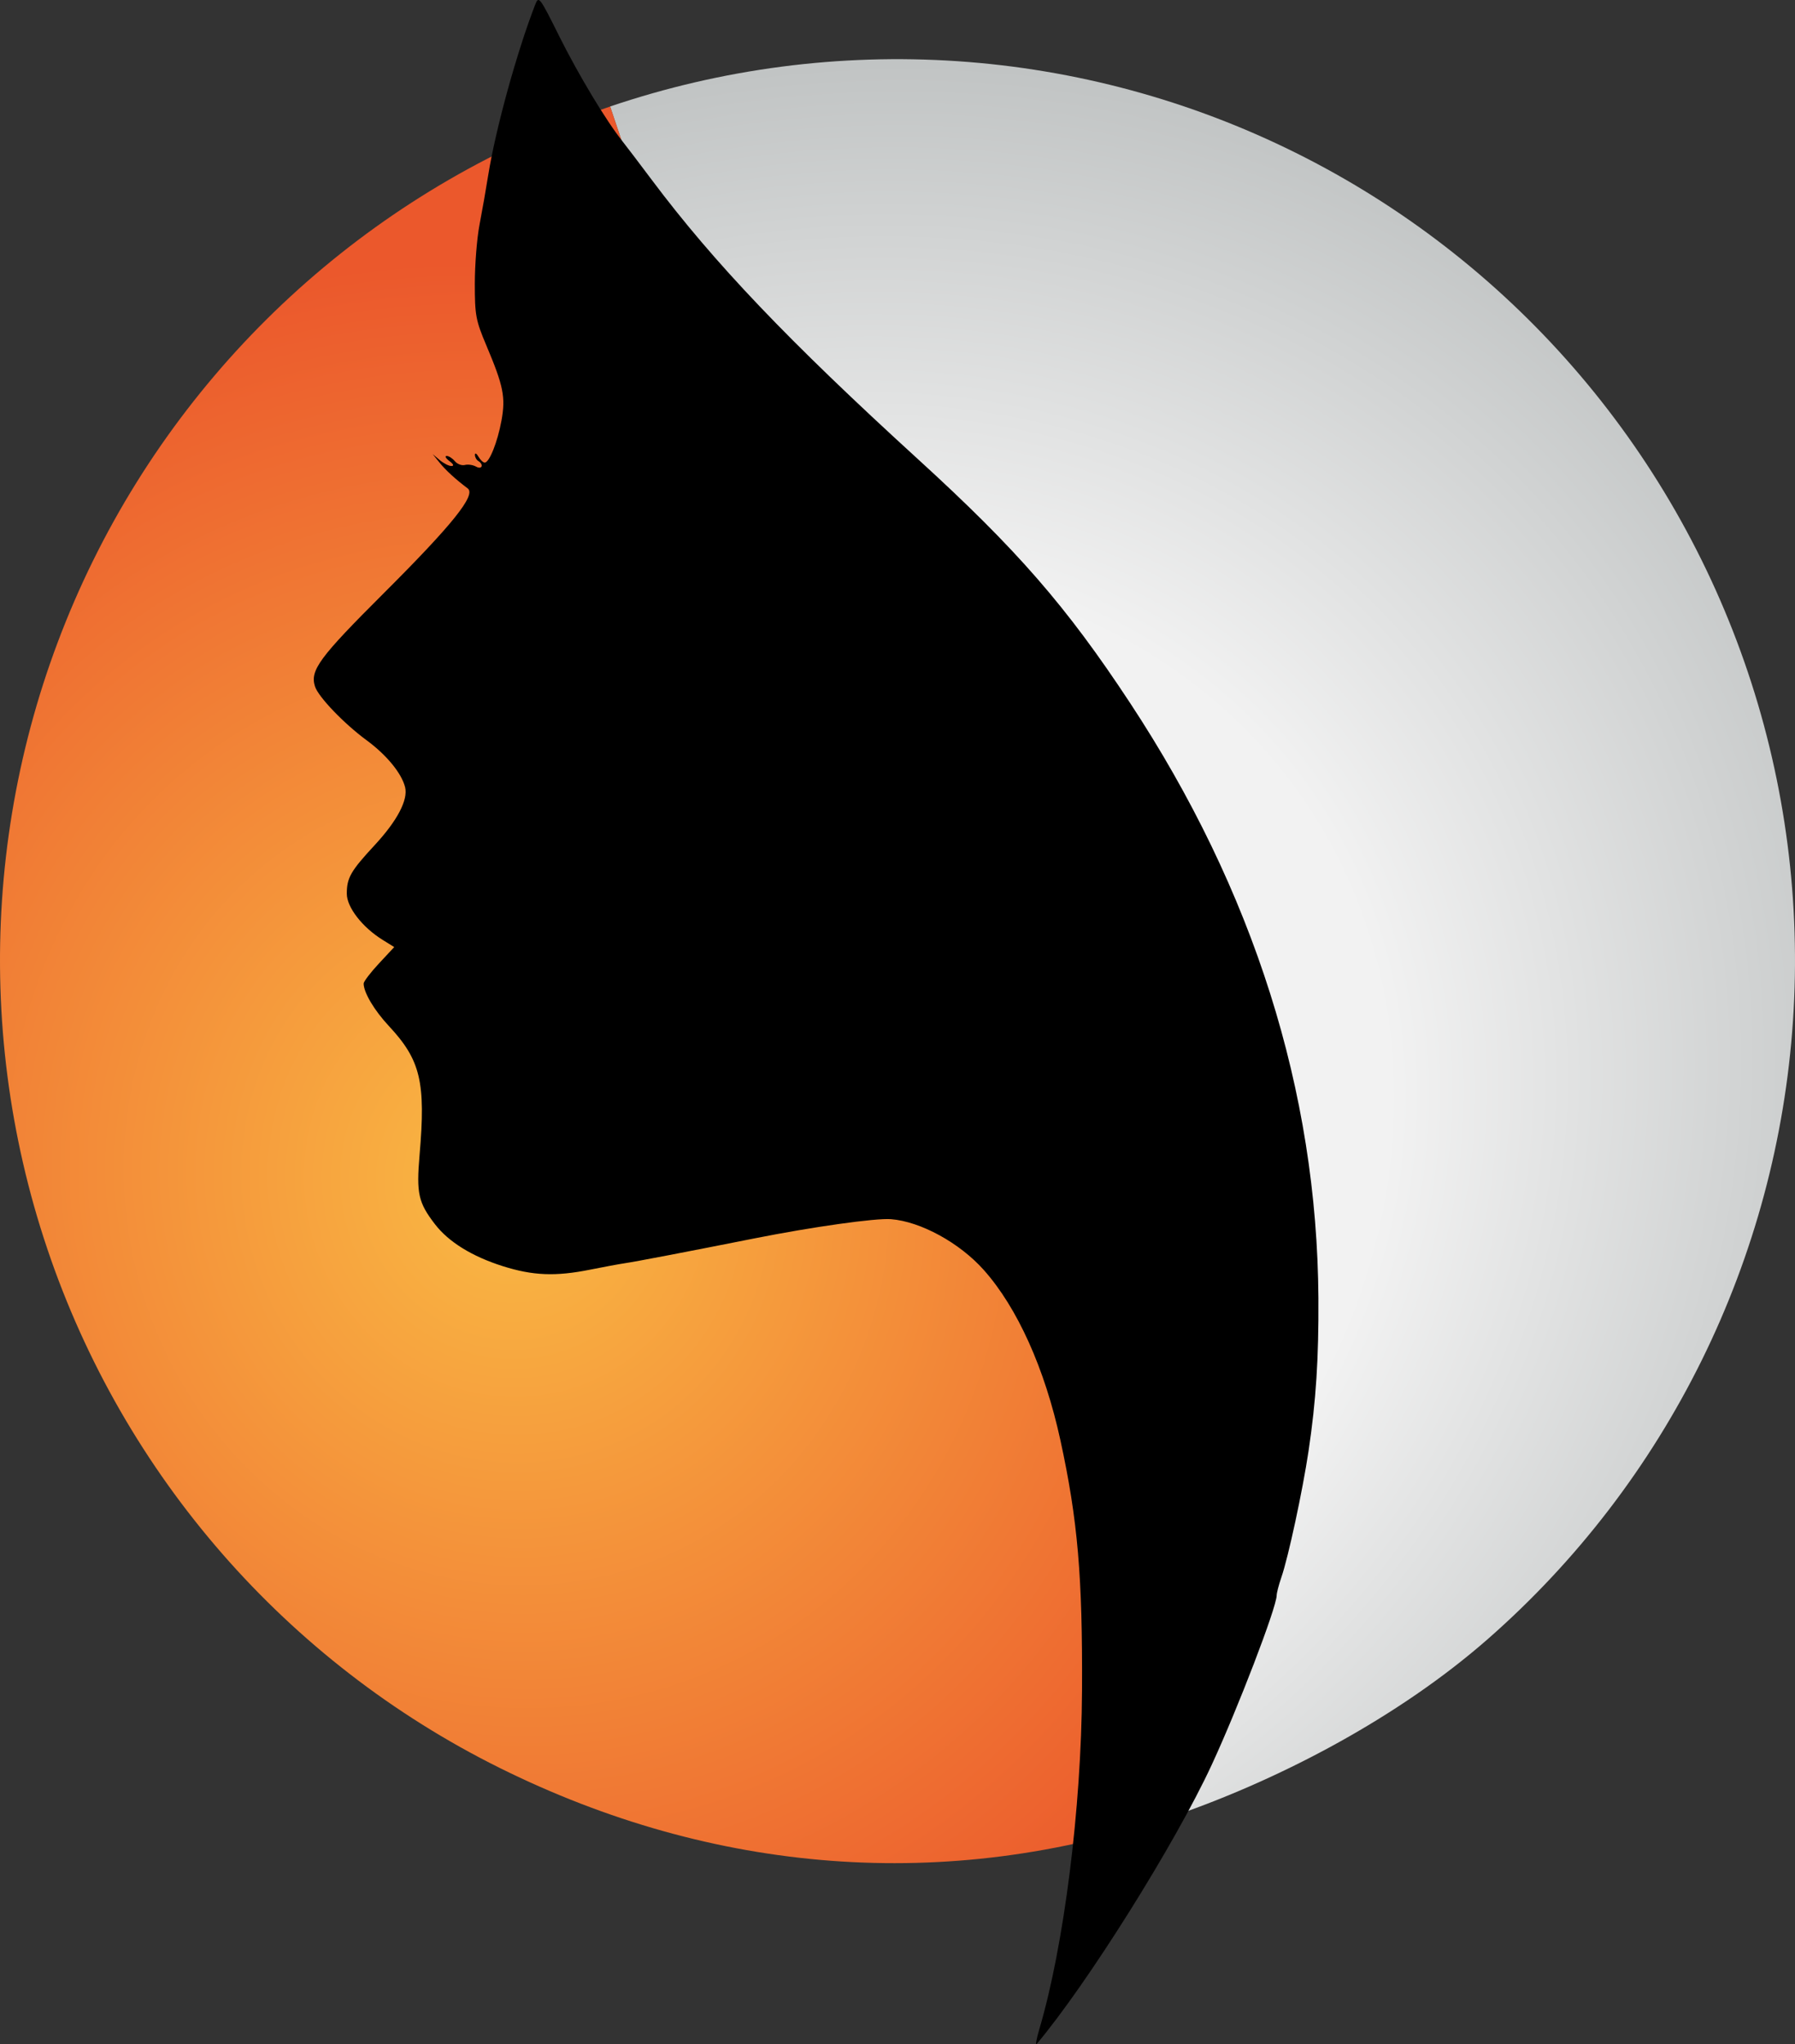
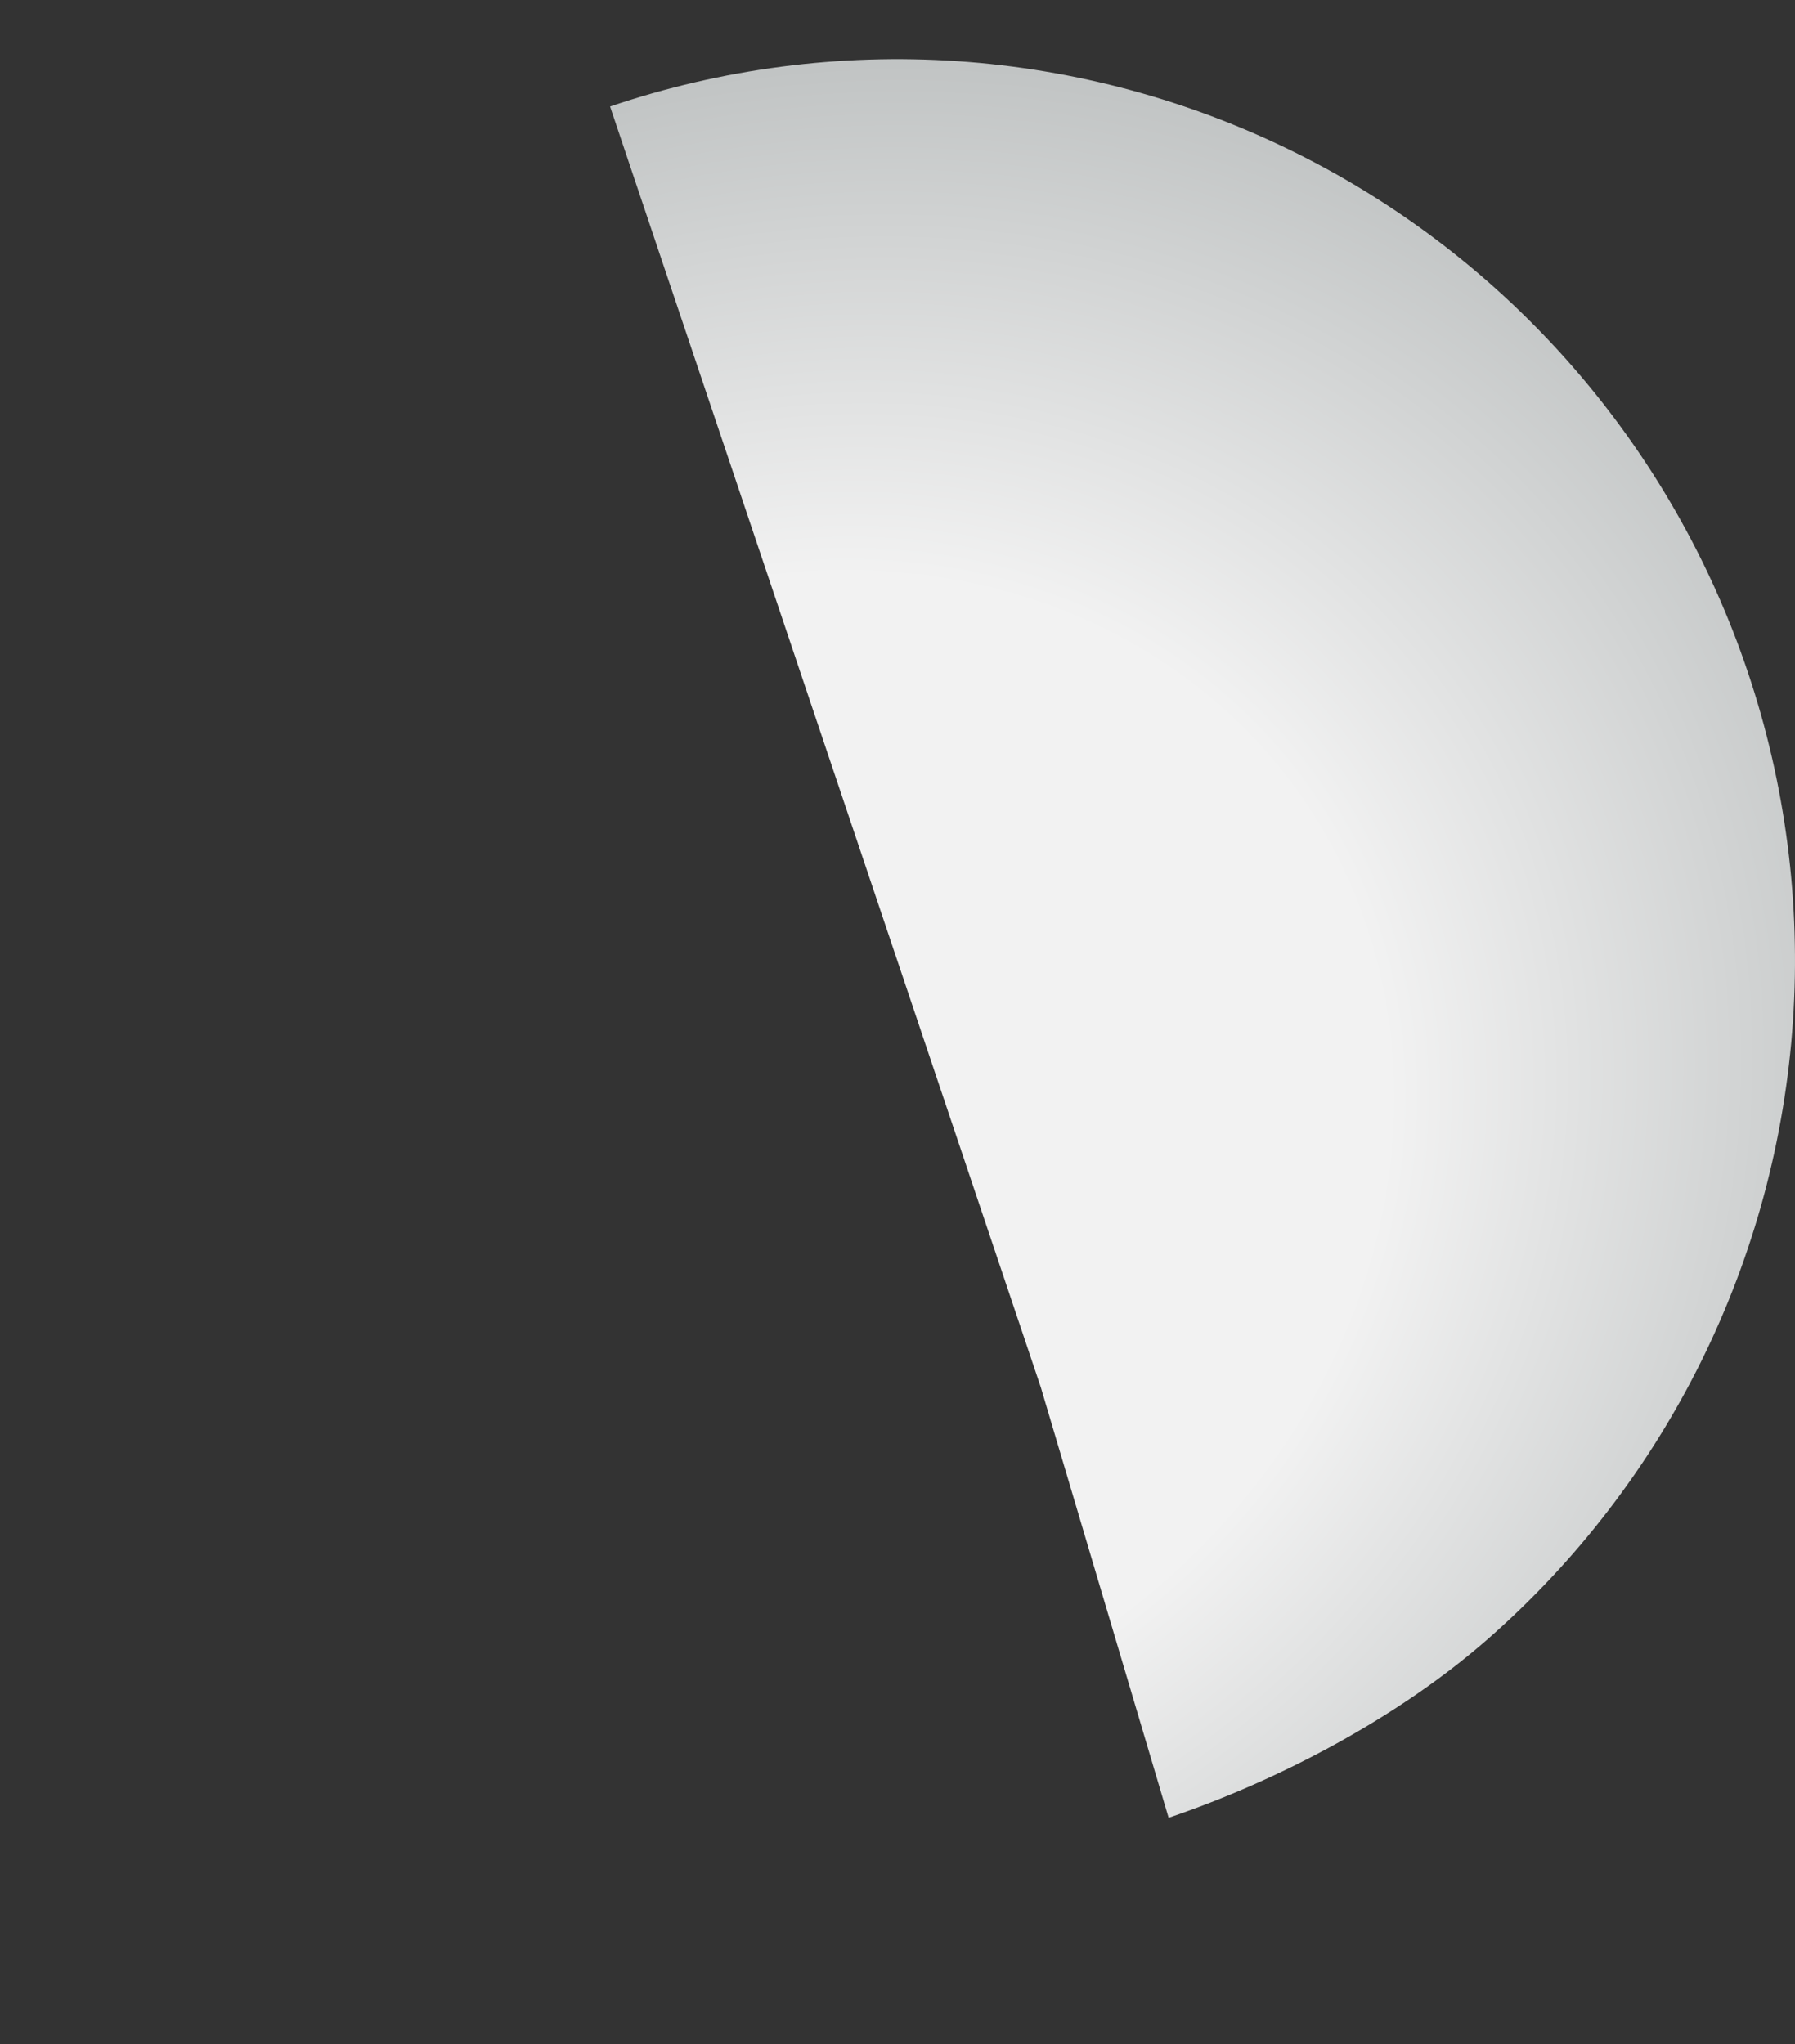
<svg xmlns="http://www.w3.org/2000/svg" width="511" height="582" viewBox="0 0 511 582" fill="none">
  <rect x="0" y="0" width="511" height="582" fill="#333333" stroke="none" />
  <path d="M173.68 30.321C205.48 19.545 239.083 15.162 272.57 17.422C306.057 19.682 338.773 28.542 368.849 43.494C398.926 58.447 425.774 79.2 447.86 104.569C469.947 129.937 486.84 159.424 497.575 191.347C508.31 223.269 512.676 257.001 510.424 290.617C508.172 324.233 499.347 357.075 484.452 387.267C469.557 417.46 448.883 444.411 423.612 466.583C398.341 488.755 364.481 506.739 332.681 517.515L296.295 394.947L173.68 30.321Z" fill="url(#paint0_radial_303_84)" />
-   <path d="M333.574 517.218C269.364 539.018 203.041 533.506 142.281 503.343C81.522 473.179 35.188 420.022 13.472 355.564C-8.244 291.107 -3.564 220.629 26.484 159.636C56.532 98.643 109.485 52.13 173.695 30.33L255.577 273.367L330.177 386.239L333.574 517.218Z" fill="url(#paint1_radial_303_84)" />
-   <path fill-rule="evenodd" clip-rule="evenodd" d="M152.341 1.377C147.175 14.652 141.061 36.847 138.992 49.84C138.359 53.813 137.24 60.188 136.506 64.006C135.772 67.824 135.172 75.362 135.172 80.756C135.172 89.775 135.437 91.194 138.467 98.373C143.333 109.905 143.972 113.088 142.758 119.753C141.651 125.828 139.306 131.705 137.987 131.705C137.546 131.705 136.745 130.946 136.207 130.019C135.669 129.092 135.217 128.85 135.2 129.481C135.185 130.112 135.603 130.896 136.131 131.223C137.812 132.266 137.227 133.803 135.515 132.841C134.649 132.355 133.216 132.147 132.331 132.379C131.446 132.612 130.16 132.122 129.473 131.291C128.785 130.458 127.737 129.792 127.142 129.809C126.547 129.826 126.899 130.476 127.922 131.254C129.134 132.175 129.328 132.668 128.477 132.668C127.759 132.668 126.274 131.91 125.177 130.982L123.183 129.297L125.102 131.675C126.883 133.883 129.644 136.416 133.15 139.057C135.602 140.904 128.826 149.351 109.091 169.045C90.895 187.205 88.218 190.841 89.665 195.422C90.601 198.383 97.908 206.005 104.352 210.742C110.065 214.943 114.335 220.148 115.323 224.114C116.22 227.713 113.09 233.679 106.674 240.6C99.836 247.977 98.728 249.907 98.728 254.435C98.728 258.302 103.142 263.992 108.927 267.583L112.228 269.632L107.875 274.304C105.481 276.875 103.523 279.444 103.523 280.013C103.523 282.551 106.533 287.629 110.666 292.062C119.746 301.805 121.228 308.015 119.442 328.858C118.505 339.783 119.088 342.388 123.853 348.567C127.724 353.586 134.374 357.698 143.088 360.462C151.7 363.194 158.156 363.453 168.059 361.46C171.861 360.694 176.267 359.879 177.849 359.646C180.942 359.193 195.486 356.406 214.773 352.571C231.269 349.291 249.292 346.752 253.638 347.096C262.088 347.765 273.165 353.823 280.046 361.542C289.625 372.285 297.442 389.652 301.878 410.043C306.812 432.728 308.2 448.825 308.027 481.345C307.849 514.738 302.903 553.947 295.869 577.733C295.039 580.541 294.708 582.425 295.134 581.917C309.59 564.704 334.533 524.921 344.925 502.501C352.375 486.426 363.403 457.668 363.44 454.217C363.448 453.494 364.052 451.168 364.784 449.049C366.77 443.294 370.835 424.387 372.526 413.036C374.65 398.785 375.427 386.716 375.323 369.592C374.965 310.685 356.882 253.548 321.677 200.085C303.592 172.621 289.528 156.46 261.287 130.688C224.461 97.082 203.245 74.823 185.604 51.285C182.032 46.518 178.245 41.534 177.189 40.209C172.597 34.452 164.691 21.317 159.263 10.429C153.558 -1.018 153.369 -1.265 152.341 1.377Z" fill="black" />
  <defs>
    <radialGradient id="paint0_radial_303_84" cx="0" cy="0" r="1" gradientUnits="userSpaceOnUse" gradientTransform="translate(219.396 331.768) rotate(56.178) scale(301.206 341.76)">
      <stop offset="0.535" stop-color="#F2F2F2" />
      <stop offset="1" stop-color="#C1C4C4" />
    </radialGradient>
    <radialGradient id="paint1_radial_303_84" cx="0" cy="0" r="1" gradientUnits="userSpaceOnUse" gradientTransform="translate(144.903 337.484) rotate(65.596) scale(267.866 247.296)">
      <stop stop-color="#FABA44" />
      <stop offset="1" stop-color="#EB582C" />
    </radialGradient>
  </defs>
</svg>